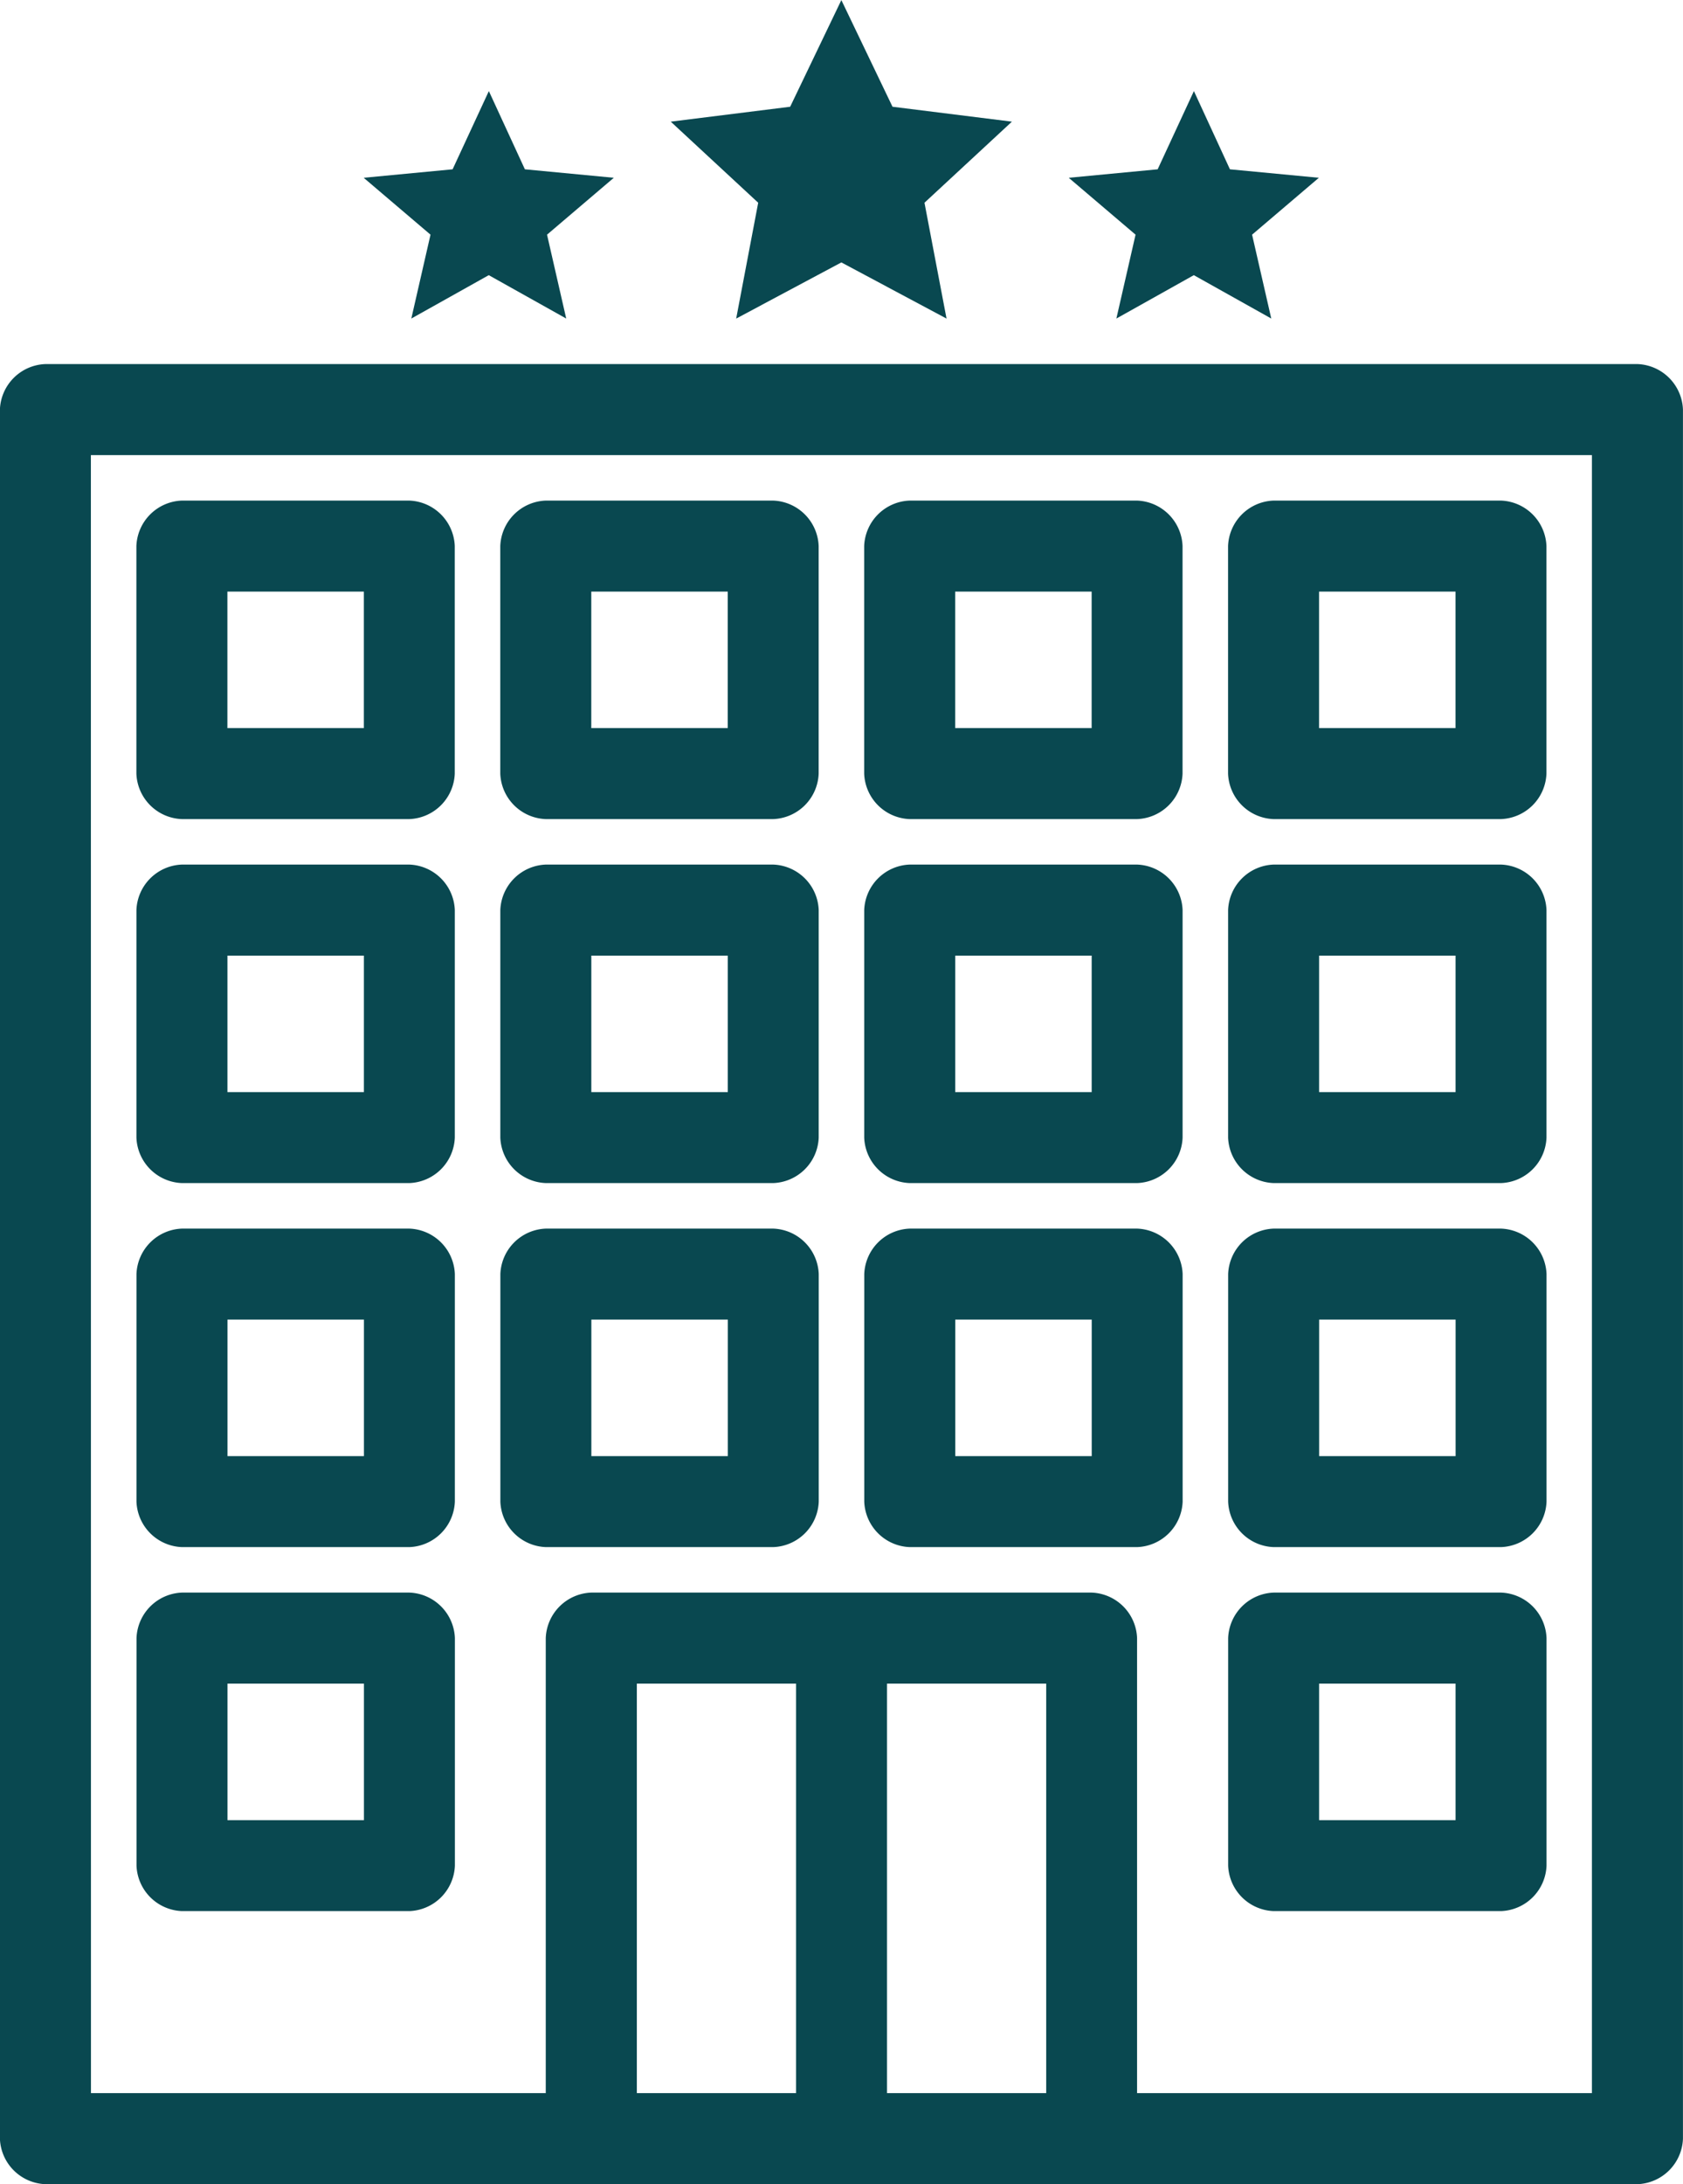
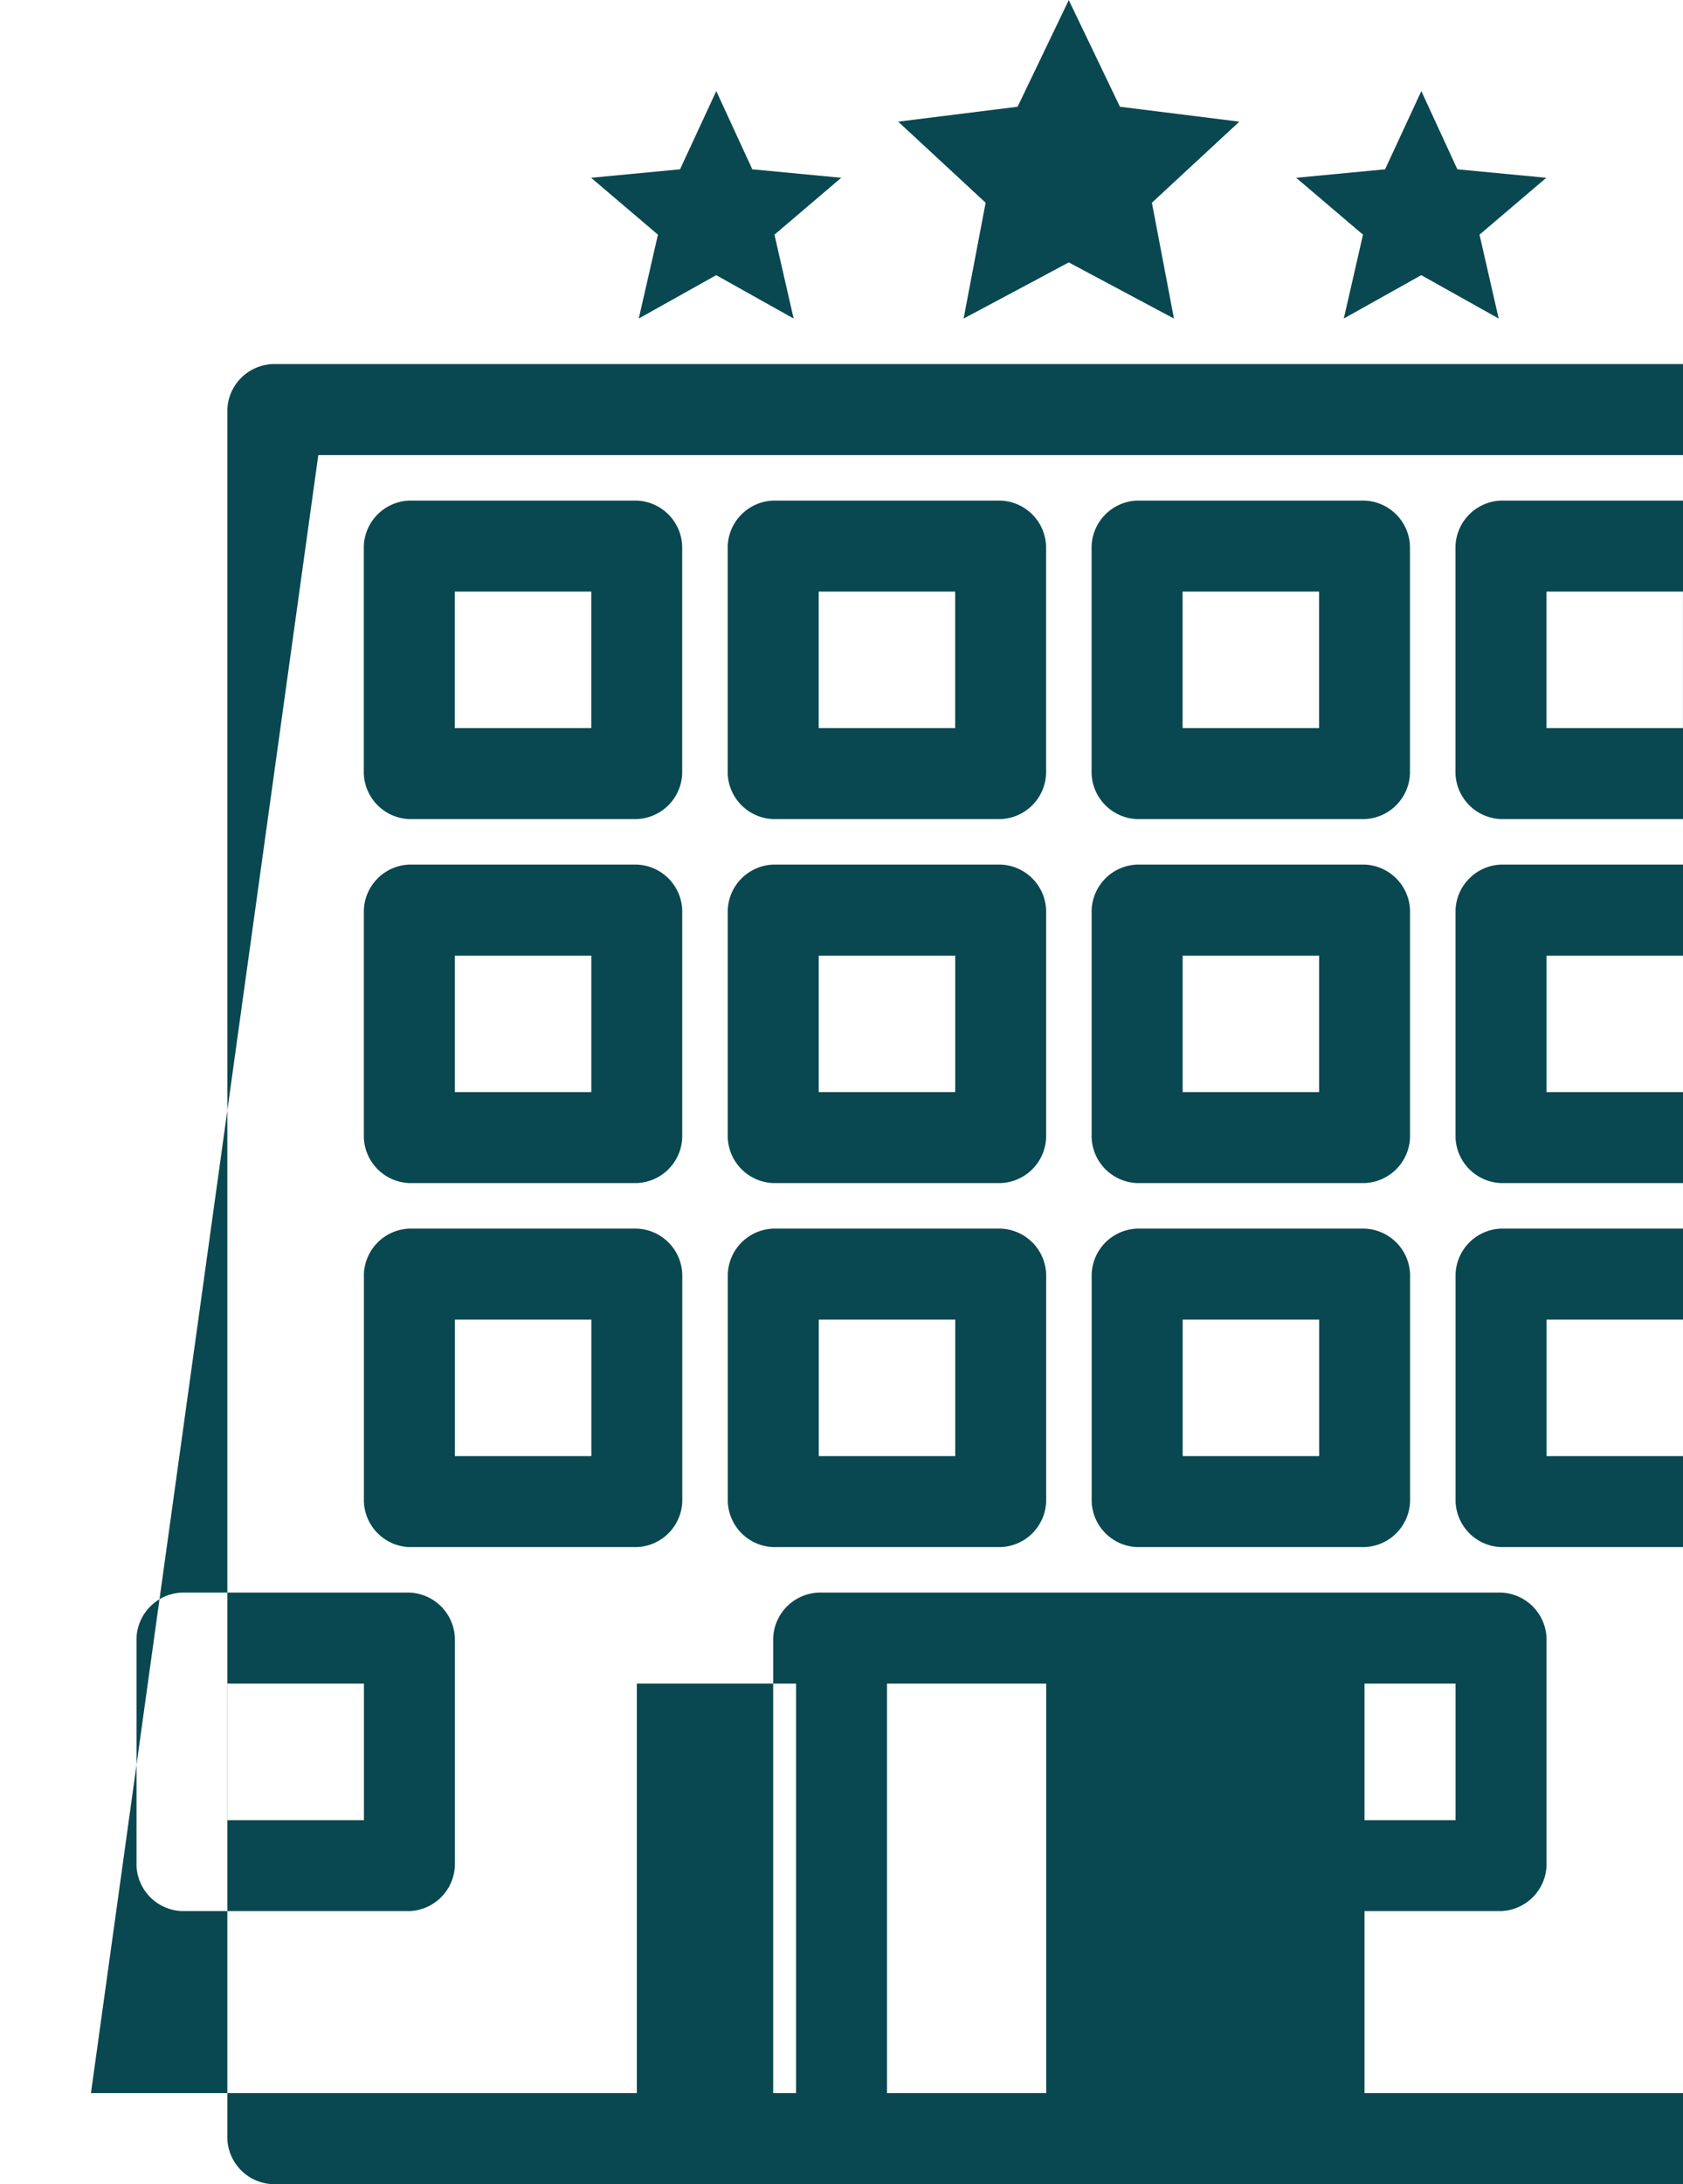
<svg xmlns="http://www.w3.org/2000/svg" width="39.747" height="51.563" viewBox="0 0 39.747 51.563">
-   <path id="パス_672" data-name="パス 672" d="M1164.545,1153.433h3.223v3.223h-3.223Zm-10.205,0h3.76v9.668h-3.76Zm-5.908,0h3.76v9.668h-3.76Zm-9.668,0h3.223v3.223h-3.223Zm24.707-2.149a1.117,1.117,0,0,0-1.074,1.074v5.371a1.117,1.117,0,0,0,1.074,1.074h5.371a1.116,1.116,0,0,0,1.074-1.074v-5.371a1.116,1.116,0,0,0-1.074-1.074Zm-25.781,0a1.116,1.116,0,0,0-1.074,1.074v5.371a1.116,1.116,0,0,0,1.074,1.074h5.371a1.116,1.116,0,0,0,1.074-1.074v-5.371a1.116,1.116,0,0,0-1.074-1.074Zm26.856-6.445h3.223v3.223h-3.223Zm-8.594,0h3.223v3.223h-3.223Zm-8.594,0h3.223v3.223h-3.223Zm-8.594,0h3.223v3.223h-3.223Zm24.707-2.148a1.116,1.116,0,0,0-1.074,1.074v5.371a1.116,1.116,0,0,0,1.074,1.074h5.371a1.116,1.116,0,0,0,1.074-1.074v-5.371a1.116,1.116,0,0,0-1.074-1.074Zm-8.594,0a1.116,1.116,0,0,0-1.074,1.074v5.371a1.116,1.116,0,0,0,1.074,1.074h5.371a1.116,1.116,0,0,0,1.074-1.074v-5.371a1.116,1.116,0,0,0-1.074-1.074Zm-8.594,0a1.116,1.116,0,0,0-1.074,1.074v5.371a1.116,1.116,0,0,0,1.074,1.074h5.371a1.116,1.116,0,0,0,1.074-1.074v-5.371a1.116,1.116,0,0,0-1.074-1.074Zm-8.594,0a1.116,1.116,0,0,0-1.074,1.074v5.371a1.116,1.116,0,0,0,1.074,1.074h5.371a1.116,1.116,0,0,0,1.074-1.074v-5.371a1.116,1.116,0,0,0-1.074-1.074Zm26.856-6.445h3.223v3.223h-3.223Zm-8.594,0h3.223v3.223h-3.223Zm-8.594,0h3.223v3.223h-3.223Zm-8.594,0h3.223v3.223h-3.223Zm24.707-2.149a1.117,1.117,0,0,0-1.074,1.074v5.371a1.117,1.117,0,0,0,1.074,1.074h5.371a1.116,1.116,0,0,0,1.074-1.074v-5.371a1.116,1.116,0,0,0-1.074-1.074Zm-8.594,0a1.116,1.116,0,0,0-1.074,1.074v5.371a1.116,1.116,0,0,0,1.074,1.074h5.371a1.116,1.116,0,0,0,1.074-1.074v-5.371a1.116,1.116,0,0,0-1.074-1.074Zm-8.594,0a1.117,1.117,0,0,0-1.074,1.074v5.371a1.117,1.117,0,0,0,1.074,1.074h5.371a1.116,1.116,0,0,0,1.074-1.074v-5.371a1.116,1.116,0,0,0-1.074-1.074Zm-8.594,0a1.116,1.116,0,0,0-1.074,1.074v5.371a1.116,1.116,0,0,0,1.074,1.074h5.371a1.116,1.116,0,0,0,1.074-1.074v-5.371a1.116,1.116,0,0,0-1.074-1.074Zm26.856-6.445h3.223v3.223h-3.223Zm-8.594,0h3.223v3.223h-3.223Zm-8.594,0h3.223v3.223h-3.223Zm-8.594,0h3.223v3.223h-3.223Zm24.707-2.148a1.116,1.116,0,0,0-1.074,1.074v5.371a1.116,1.116,0,0,0,1.074,1.074h5.371a1.116,1.116,0,0,0,1.074-1.074v-5.371a1.116,1.116,0,0,0-1.074-1.074Zm-8.594,0a1.116,1.116,0,0,0-1.074,1.074v5.371a1.116,1.116,0,0,0,1.074,1.074h5.371a1.116,1.116,0,0,0,1.074-1.074v-5.371a1.116,1.116,0,0,0-1.074-1.074Zm-8.594,0a1.116,1.116,0,0,0-1.074,1.074v5.371a1.116,1.116,0,0,0,1.074,1.074h5.371a1.116,1.116,0,0,0,1.074-1.074v-5.371a1.116,1.116,0,0,0-1.074-1.074Zm-8.594,0a1.116,1.116,0,0,0-1.074,1.074v5.371a1.116,1.116,0,0,0,1.074,1.074h5.371a1.116,1.116,0,0,0,1.074-1.074v-5.371a1.116,1.116,0,0,0-1.074-1.074Zm-2.149-1.074h35.45V1163.1h-10.742v-10.742a1.116,1.116,0,0,0-1.074-1.074h-11.817a1.117,1.117,0,0,0-1.074,1.074V1163.1H1135.54Zm-1.074-2.149a1.116,1.116,0,0,0-1.074,1.074v40.821a1.116,1.116,0,0,0,1.074,1.074h37.6a1.116,1.116,0,0,0,1.074-1.074v-40.821a1.117,1.117,0,0,0-1.074-1.074Zm27.124-6.445-.856,1.847-2.1.2,1.578,1.343-.453,1.98,1.829-1.024,1.829,1.024-.453-1.98,1.577-1.343-2.1-.2Zm-16.651,0-.856,1.847-2.1.2,1.578,1.343-.453,1.98,1.829-1.024,1.829,1.024-.453-1.98,1.577-1.343-2.1-.2Zm8.325-2.148-1.209,2.518-2.82.352,2.065,1.914-.52,2.735,2.484-1.326,2.484,1.326-.521-2.735,2.065-1.914-2.82-.352Z" transform="translate(-1133.392 -1113.686)" fill="#094850" />
+   <path id="パス_672" data-name="パス 672" d="M1164.545,1153.433h3.223v3.223h-3.223Zm-10.205,0h3.76v9.668h-3.76Zm-5.908,0h3.76v9.668h-3.76Zm-9.668,0h3.223v3.223h-3.223Zm24.707-2.149a1.117,1.117,0,0,0-1.074,1.074v5.371a1.117,1.117,0,0,0,1.074,1.074h5.371a1.116,1.116,0,0,0,1.074-1.074v-5.371a1.116,1.116,0,0,0-1.074-1.074Zm-25.781,0a1.116,1.116,0,0,0-1.074,1.074v5.371a1.116,1.116,0,0,0,1.074,1.074h5.371a1.116,1.116,0,0,0,1.074-1.074v-5.371a1.116,1.116,0,0,0-1.074-1.074m26.856-6.445h3.223v3.223h-3.223Zm-8.594,0h3.223v3.223h-3.223Zm-8.594,0h3.223v3.223h-3.223Zm-8.594,0h3.223v3.223h-3.223Zm24.707-2.148a1.116,1.116,0,0,0-1.074,1.074v5.371a1.116,1.116,0,0,0,1.074,1.074h5.371a1.116,1.116,0,0,0,1.074-1.074v-5.371a1.116,1.116,0,0,0-1.074-1.074Zm-8.594,0a1.116,1.116,0,0,0-1.074,1.074v5.371a1.116,1.116,0,0,0,1.074,1.074h5.371a1.116,1.116,0,0,0,1.074-1.074v-5.371a1.116,1.116,0,0,0-1.074-1.074Zm-8.594,0a1.116,1.116,0,0,0-1.074,1.074v5.371a1.116,1.116,0,0,0,1.074,1.074h5.371a1.116,1.116,0,0,0,1.074-1.074v-5.371a1.116,1.116,0,0,0-1.074-1.074Zm-8.594,0a1.116,1.116,0,0,0-1.074,1.074v5.371a1.116,1.116,0,0,0,1.074,1.074h5.371a1.116,1.116,0,0,0,1.074-1.074v-5.371a1.116,1.116,0,0,0-1.074-1.074Zm26.856-6.445h3.223v3.223h-3.223Zm-8.594,0h3.223v3.223h-3.223Zm-8.594,0h3.223v3.223h-3.223Zm-8.594,0h3.223v3.223h-3.223Zm24.707-2.149a1.117,1.117,0,0,0-1.074,1.074v5.371a1.117,1.117,0,0,0,1.074,1.074h5.371a1.116,1.116,0,0,0,1.074-1.074v-5.371a1.116,1.116,0,0,0-1.074-1.074Zm-8.594,0a1.116,1.116,0,0,0-1.074,1.074v5.371a1.116,1.116,0,0,0,1.074,1.074h5.371a1.116,1.116,0,0,0,1.074-1.074v-5.371a1.116,1.116,0,0,0-1.074-1.074Zm-8.594,0a1.117,1.117,0,0,0-1.074,1.074v5.371a1.117,1.117,0,0,0,1.074,1.074h5.371a1.116,1.116,0,0,0,1.074-1.074v-5.371a1.116,1.116,0,0,0-1.074-1.074Zm-8.594,0a1.116,1.116,0,0,0-1.074,1.074v5.371a1.116,1.116,0,0,0,1.074,1.074h5.371a1.116,1.116,0,0,0,1.074-1.074v-5.371a1.116,1.116,0,0,0-1.074-1.074Zm26.856-6.445h3.223v3.223h-3.223Zm-8.594,0h3.223v3.223h-3.223Zm-8.594,0h3.223v3.223h-3.223Zm-8.594,0h3.223v3.223h-3.223Zm24.707-2.148a1.116,1.116,0,0,0-1.074,1.074v5.371a1.116,1.116,0,0,0,1.074,1.074h5.371a1.116,1.116,0,0,0,1.074-1.074v-5.371a1.116,1.116,0,0,0-1.074-1.074Zm-8.594,0a1.116,1.116,0,0,0-1.074,1.074v5.371a1.116,1.116,0,0,0,1.074,1.074h5.371a1.116,1.116,0,0,0,1.074-1.074v-5.371a1.116,1.116,0,0,0-1.074-1.074Zm-8.594,0a1.116,1.116,0,0,0-1.074,1.074v5.371a1.116,1.116,0,0,0,1.074,1.074h5.371a1.116,1.116,0,0,0,1.074-1.074v-5.371a1.116,1.116,0,0,0-1.074-1.074Zm-8.594,0a1.116,1.116,0,0,0-1.074,1.074v5.371a1.116,1.116,0,0,0,1.074,1.074h5.371a1.116,1.116,0,0,0,1.074-1.074v-5.371a1.116,1.116,0,0,0-1.074-1.074Zm-2.149-1.074h35.45V1163.1h-10.742v-10.742a1.116,1.116,0,0,0-1.074-1.074h-11.817a1.117,1.117,0,0,0-1.074,1.074V1163.1H1135.54Zm-1.074-2.149a1.116,1.116,0,0,0-1.074,1.074v40.821a1.116,1.116,0,0,0,1.074,1.074h37.6a1.116,1.116,0,0,0,1.074-1.074v-40.821a1.117,1.117,0,0,0-1.074-1.074Zm27.124-6.445-.856,1.847-2.1.2,1.578,1.343-.453,1.98,1.829-1.024,1.829,1.024-.453-1.98,1.577-1.343-2.1-.2Zm-16.651,0-.856,1.847-2.1.2,1.578,1.343-.453,1.98,1.829-1.024,1.829,1.024-.453-1.98,1.577-1.343-2.1-.2Zm8.325-2.148-1.209,2.518-2.82.352,2.065,1.914-.52,2.735,2.484-1.326,2.484,1.326-.521-2.735,2.065-1.914-2.82-.352Z" transform="translate(-1133.392 -1113.686)" fill="#094850" />
</svg>